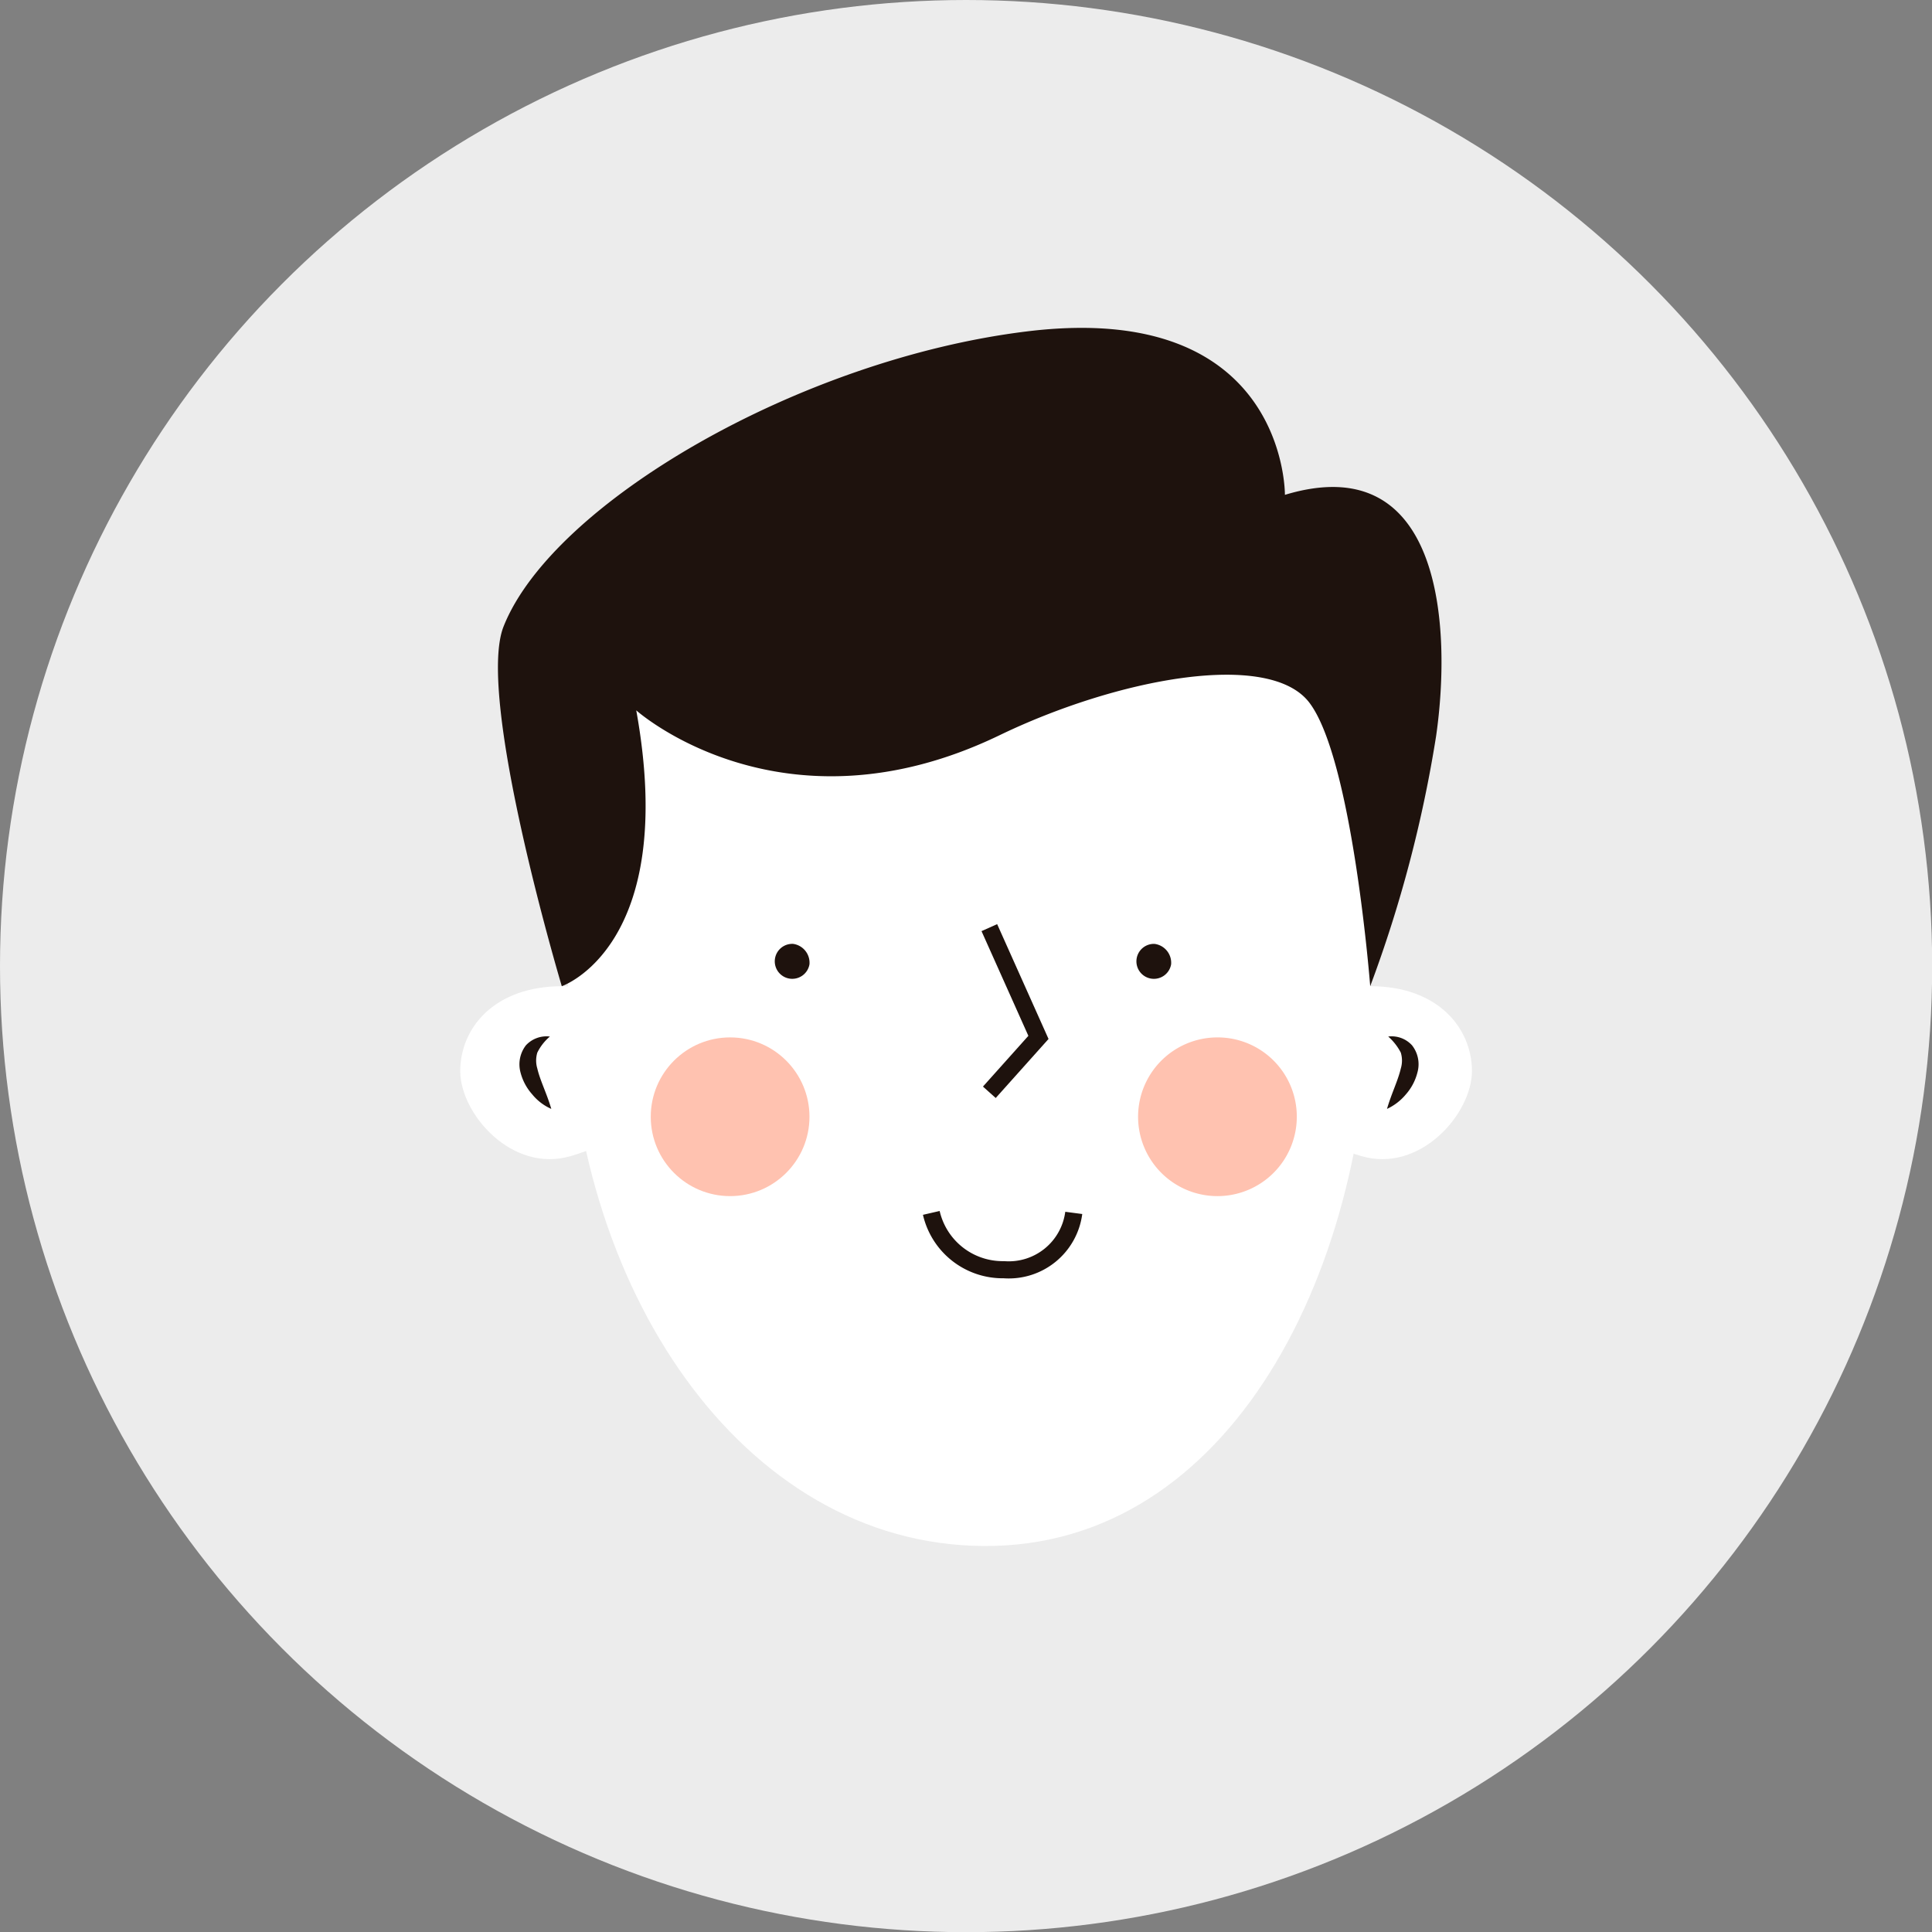
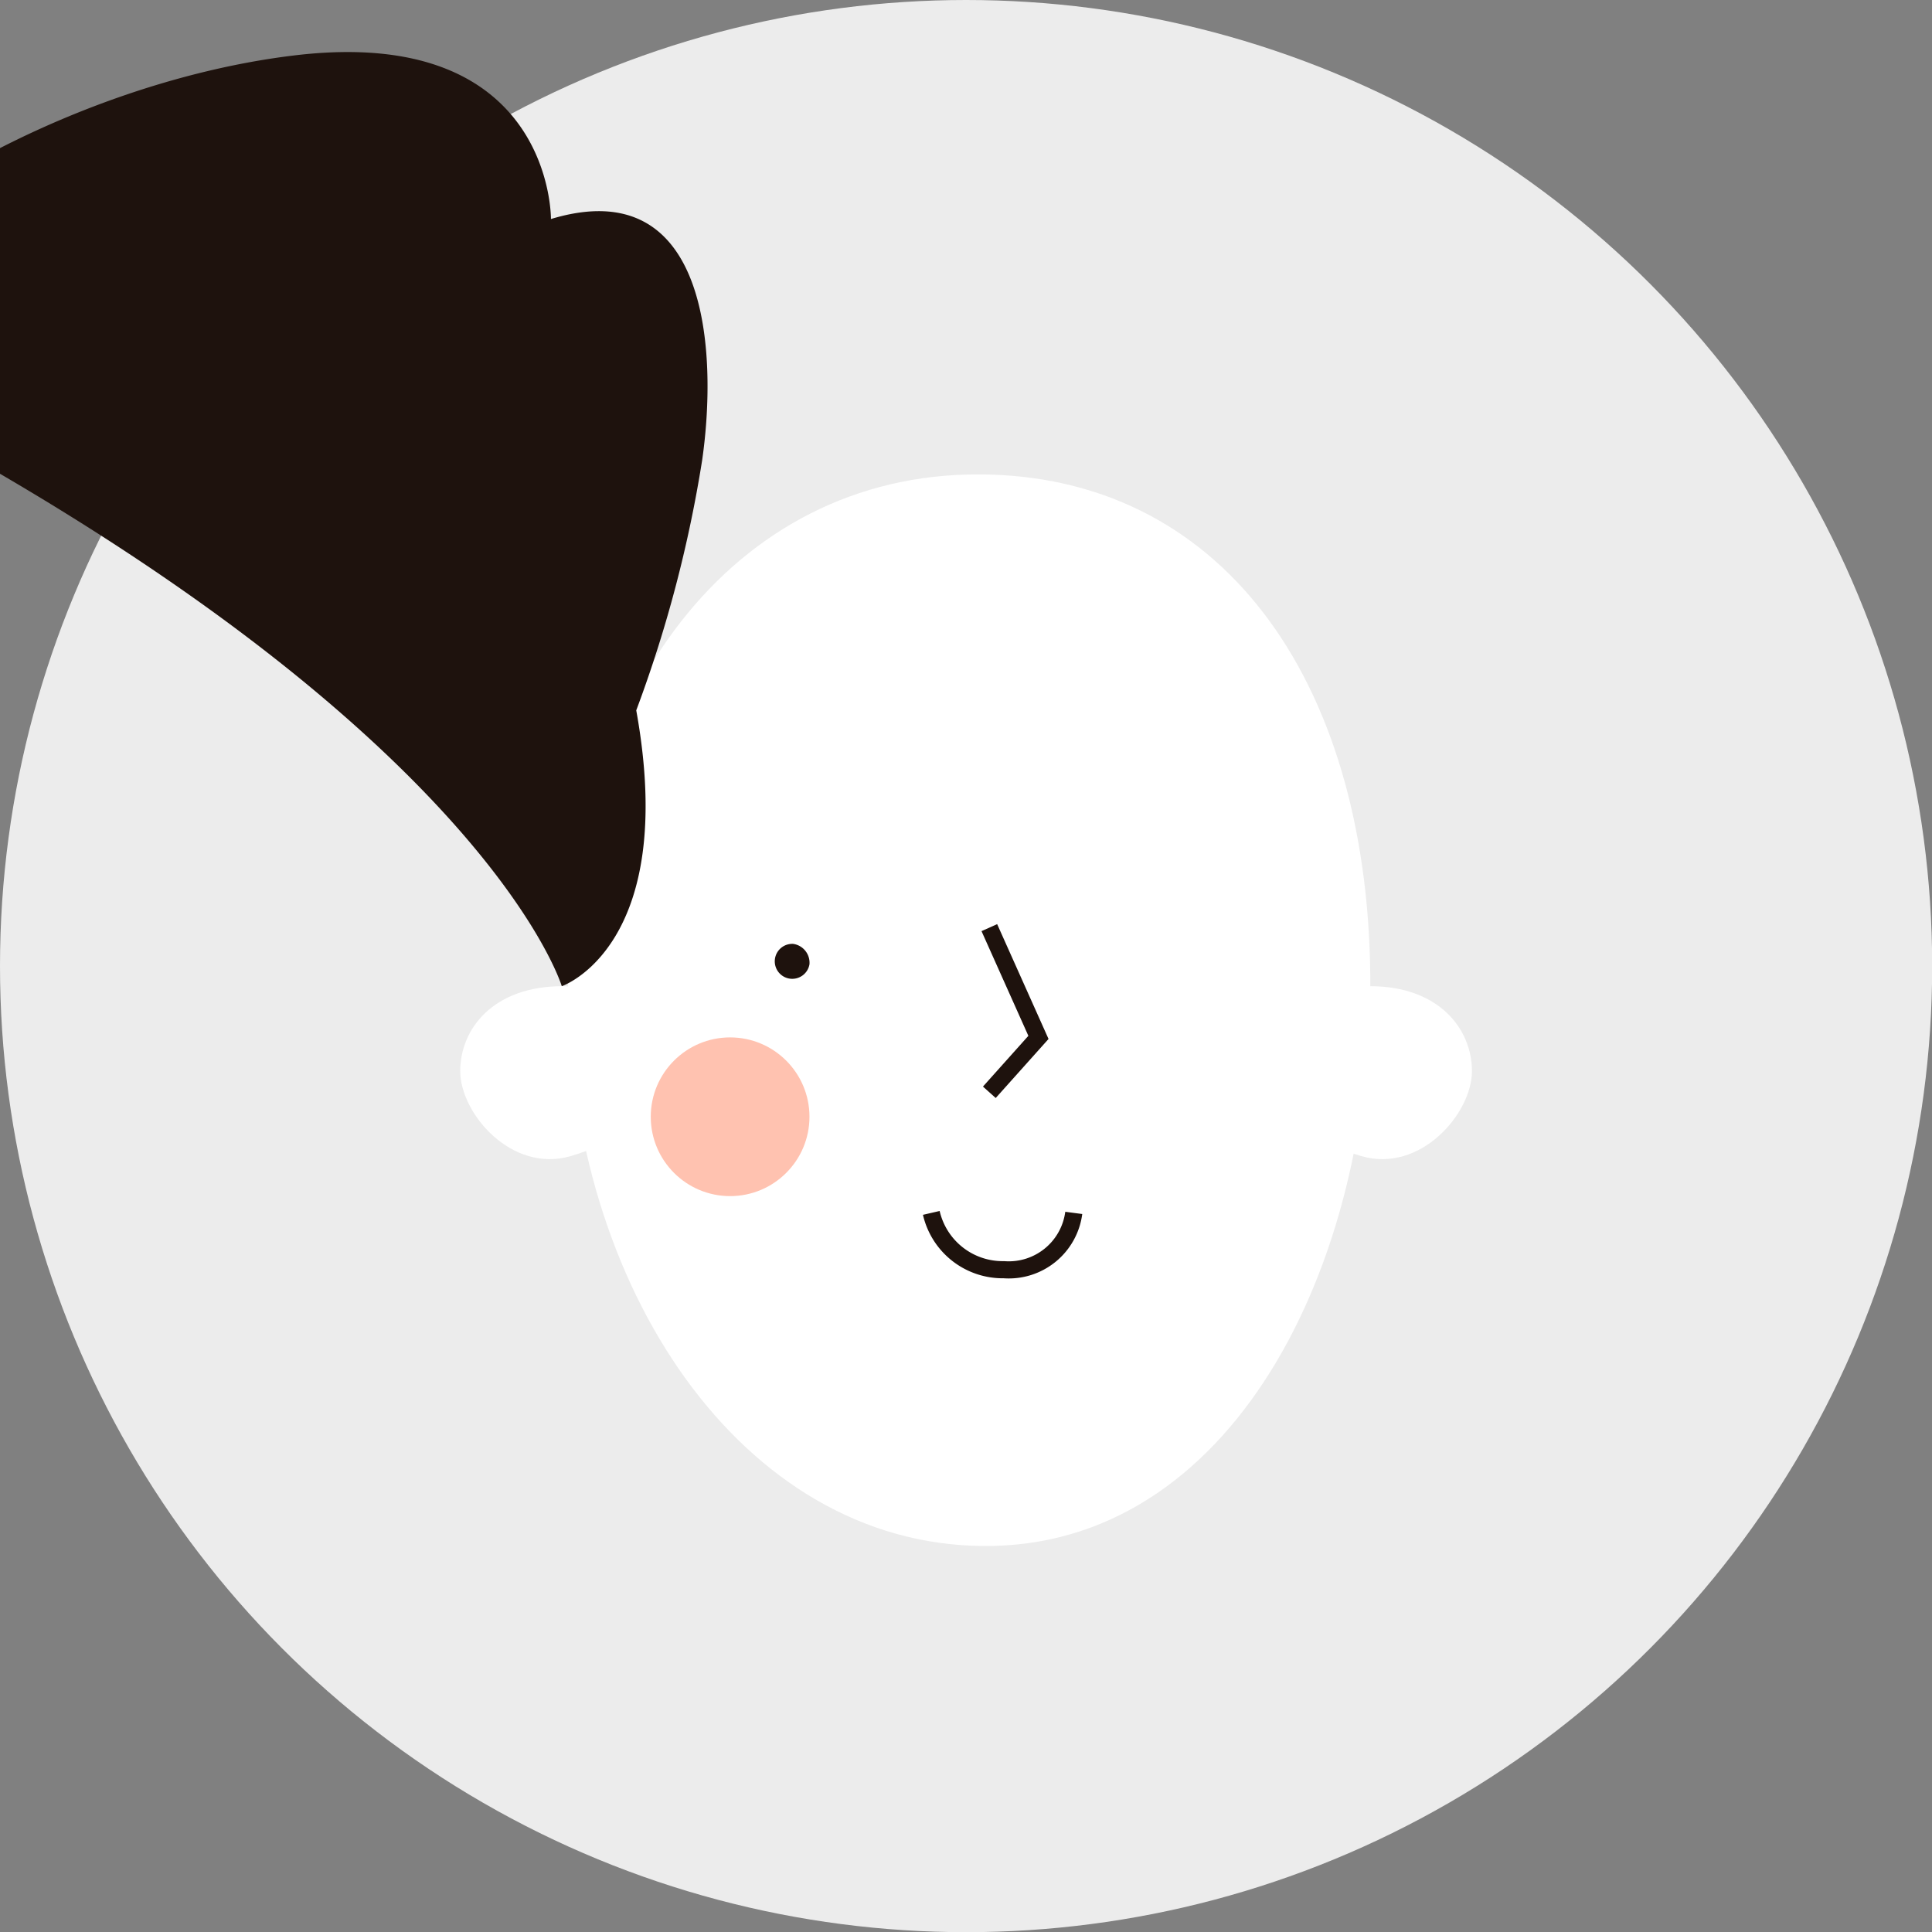
<svg xmlns="http://www.w3.org/2000/svg" viewBox="0 0 110.53 110.53">
  <rect x="0" y="0" width="110.53" height="110.53" fill="#808080" stroke="none" />
  <defs>
    <style>.cls-1{fill:#ececec;}.cls-2{fill:#fff;}.cls-3{fill:#1e120d;}.cls-4{fill:none;stroke:#1e120d;stroke-miterlimit:10;stroke-width:0.98px;}.cls-5{fill:#ffc2b0;}</style>
  </defs>
  <g id="Layer_2" data-name="Layer 2">
    <g id="OBJECTS">
      <circle class="cls-1" cx="55.27" cy="55.27" r="55.27" />
      <path class="cls-2" d="M84.21,61.28c0,2.42-2.95,5.85-6.33,4.86-2.33-.67-5.3-2.44-5.3-4.86s3.39-4.86,5.81-4.86C82.3,56.42,84.21,58.85,84.21,61.28Z" />
      <path class="cls-2" d="M26.33,61.28c0,2.42,2.94,5.85,6.32,4.86C35,65.47,38,63.7,38,61.28s-3.4-4.86-5.82-4.86C28.23,56.42,26.33,58.85,26.33,61.28Z" />
      <path class="cls-2" d="M78.38,55c.43,16.91-7.58,33.08-21.49,33.44s-24-14.09-24.38-31S41.42,27.5,55.33,27.15,77.94,38.05,78.38,55Z" />
-       <path class="cls-3" d="M79.35,63.44c.26-.89.63-1.62.79-2.31a1.57,1.57,0,0,0,0-.91,3.18,3.18,0,0,0-.72-.92,1.58,1.58,0,0,1,1.36.5,1.75,1.75,0,0,1,.31,1.56,3,3,0,0,1-.66,1.25A3.08,3.08,0,0,1,79.35,63.44Z" />
-       <path class="cls-3" d="M31.54,63.44a2.91,2.91,0,0,1-1.09-.83,3,3,0,0,1-.67-1.25,1.78,1.78,0,0,1,.31-1.56,1.61,1.61,0,0,1,1.37-.5,2.86,2.86,0,0,0-.72.92,1.57,1.57,0,0,0,0,.91C30.9,61.82,31.28,62.55,31.54,63.44Z" />
      <polyline class="cls-4" points="56.6 53.07 59.41 59.35 56.6 62.49" />
      <path class="cls-3" d="M46.31,55.17A1,1,0,1,1,45.38,54,1.09,1.09,0,0,1,46.31,55.17Z" />
-       <path class="cls-3" d="M67,55.17A1,1,0,1,1,66.05,54,1.09,1.09,0,0,1,67,55.17Z" />
      <path class="cls-4" d="M53.28,69.39a4.19,4.19,0,0,0,4.15,3.25,3.75,3.75,0,0,0,4-3.25" />
      <circle class="cls-5" cx="41.77" cy="63.89" r="4.54" />
-       <path class="cls-5" d="M74.19,63.89a4.54,4.54,0,1,1-4.54-4.54A4.53,4.53,0,0,1,74.19,63.89Z" />
-       <path class="cls-3" d="M32.14,56.42s6.7-2.28,4.26-15.78c0,0,8.32,7.43,20.77,1.43,6.71-3.24,15.34-4.88,17.7-1.92,2.5,3.16,3.52,16.27,3.52,16.27a73.66,73.66,0,0,0,3.77-14.31c.89-6.19.37-16.53-8.65-13.8,0,0,.12-11.18-14.76-9.35-13,1.59-27.14,9.83-29.94,16.88C27.2,39.89,32.14,56.42,32.14,56.42Z" />
+       <path class="cls-3" d="M32.14,56.42s6.7-2.28,4.26-15.78a73.66,73.66,0,0,0,3.77-14.31c.89-6.19.37-16.53-8.65-13.8,0,0,.12-11.18-14.76-9.35-13,1.59-27.14,9.83-29.94,16.88C27.2,39.89,32.14,56.42,32.14,56.42Z" />
    </g>
  </g>
</svg>